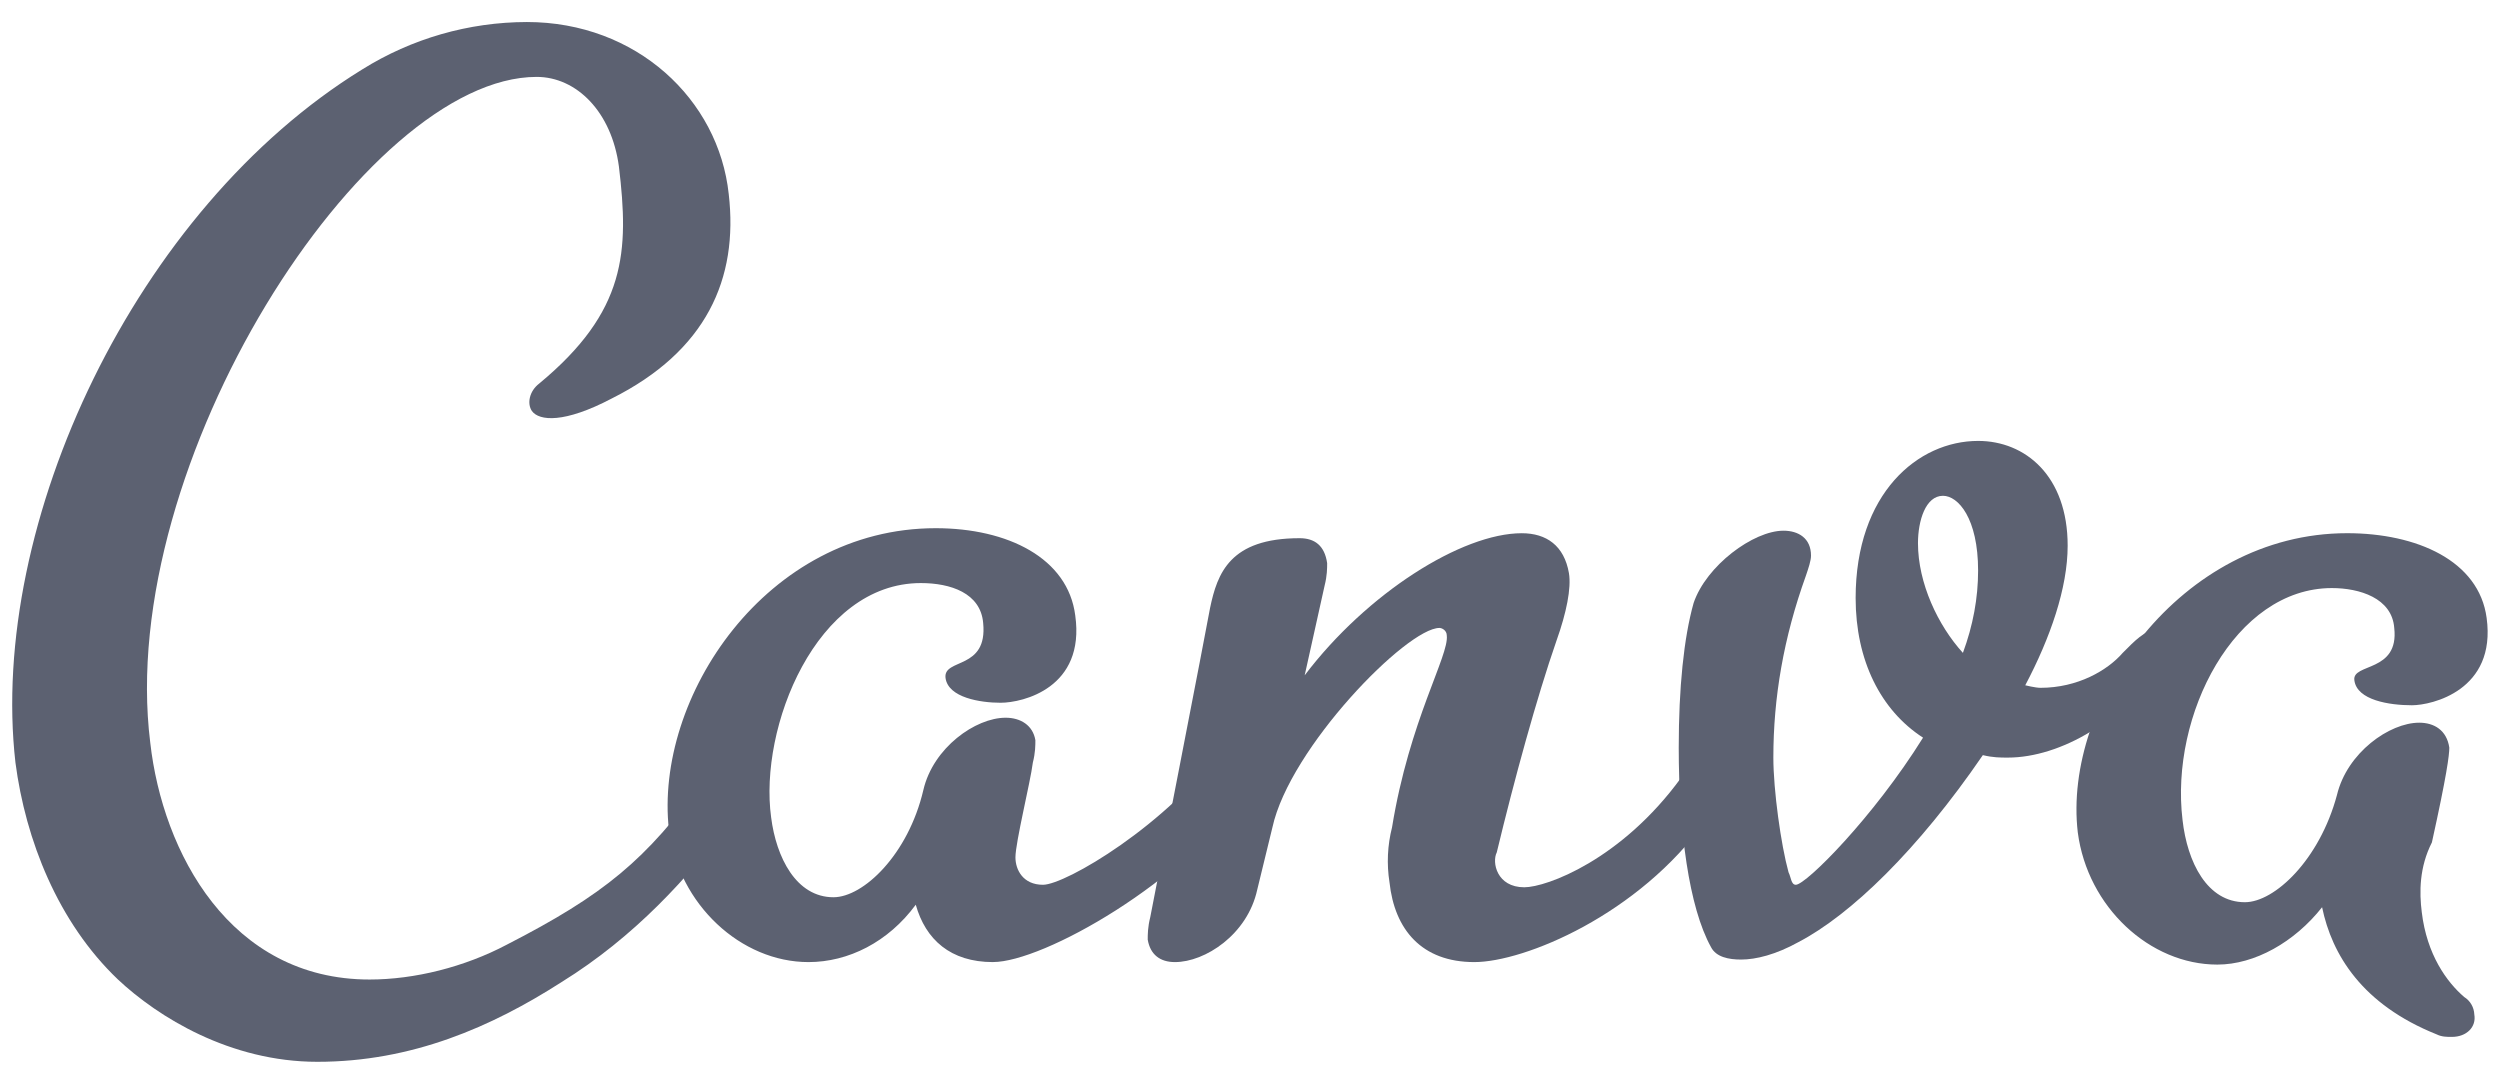
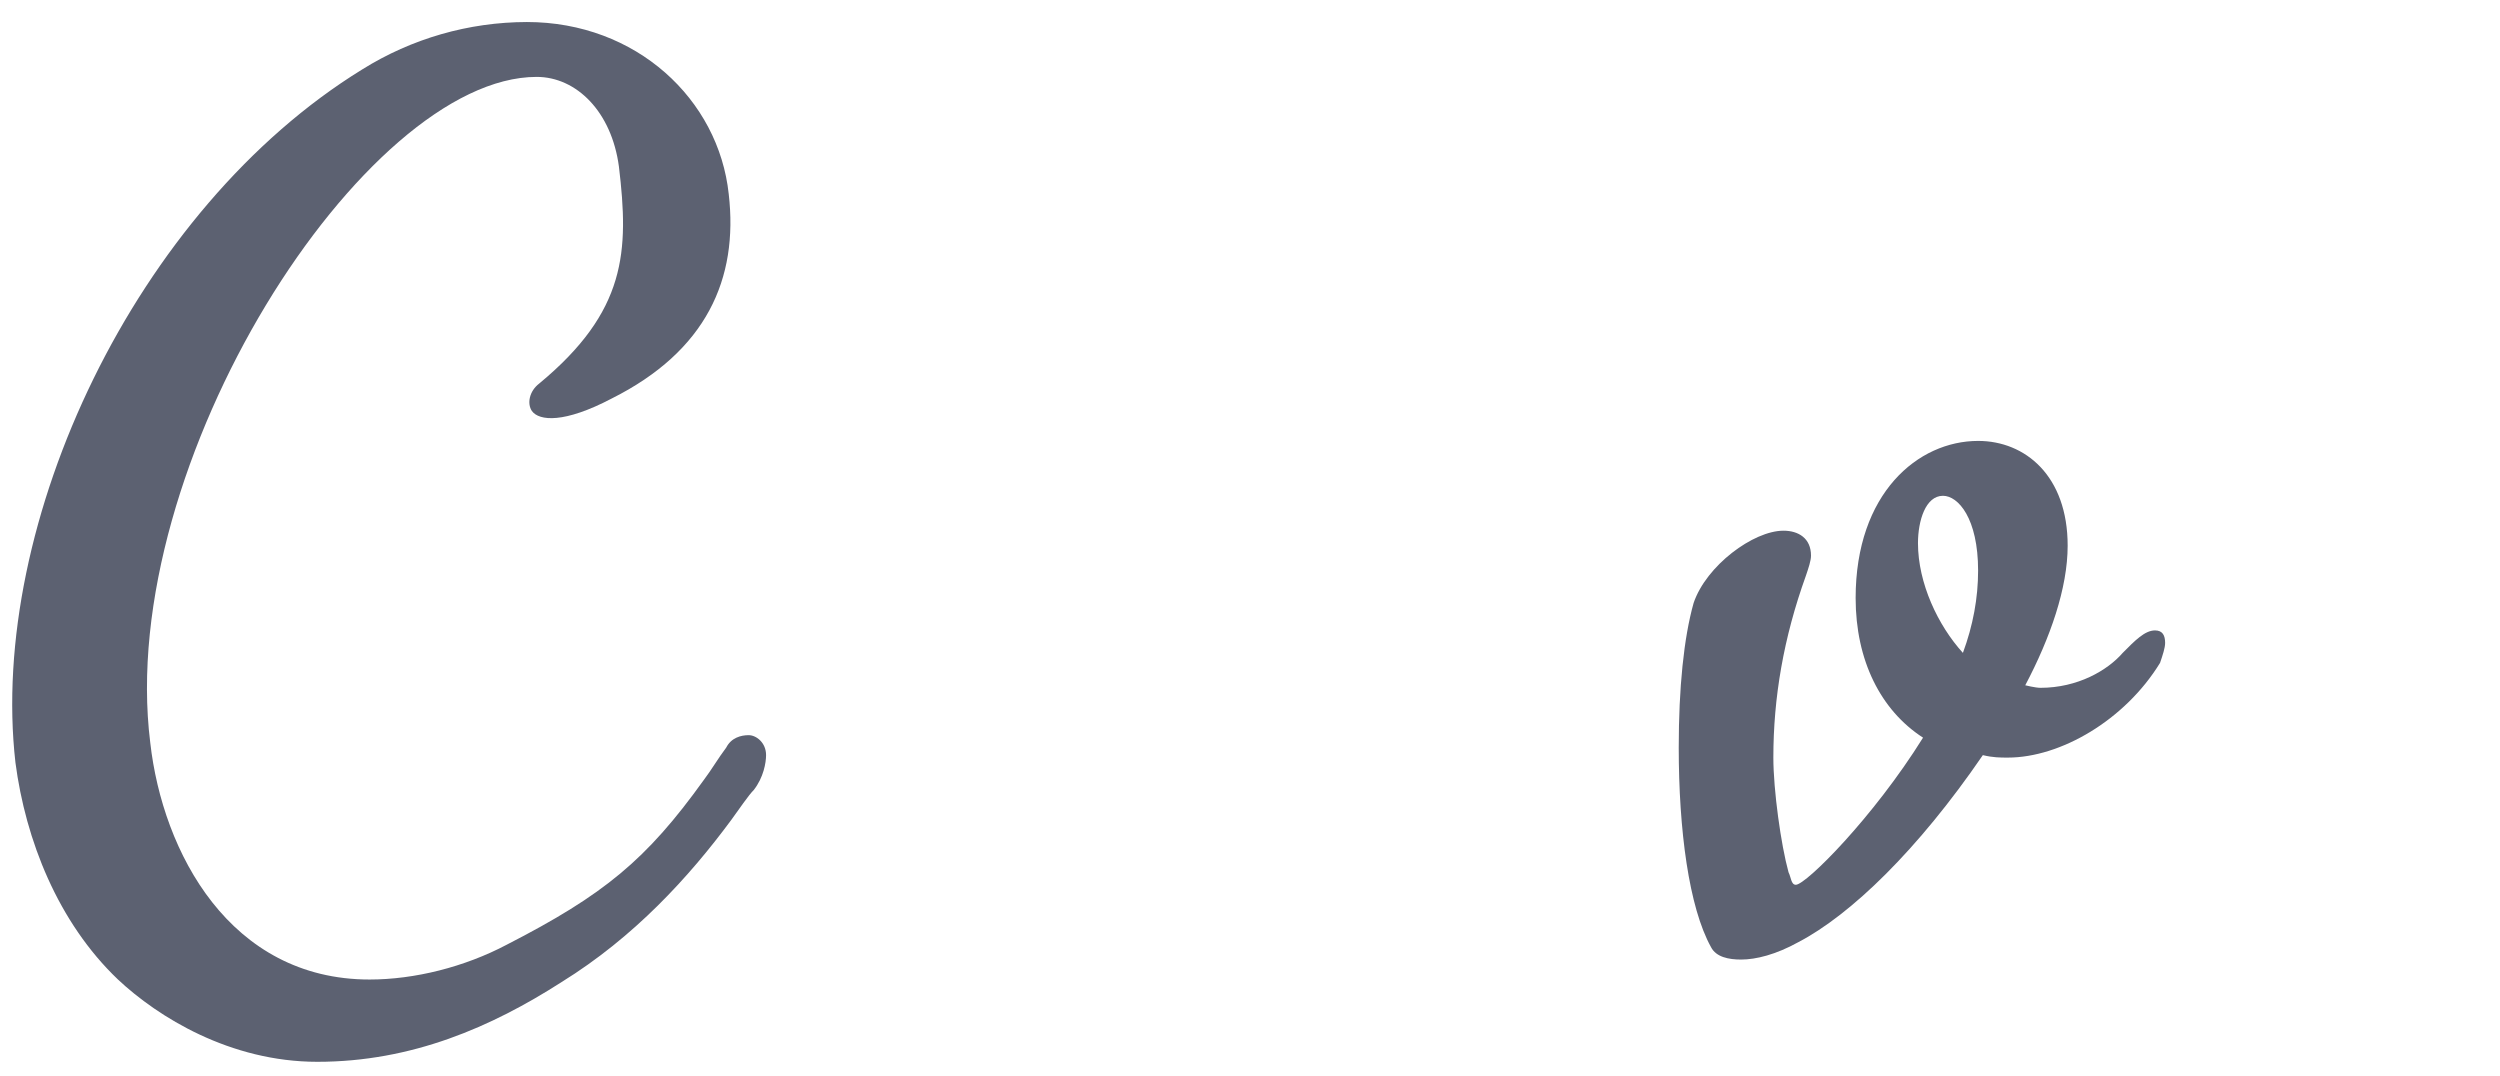
<svg xmlns="http://www.w3.org/2000/svg" width="79px" height="34px" viewBox="0 0 79 34" version="1.1">
  <title>Group</title>
  <g id="Home-" stroke="none" stroke-width="1" fill="none" fill-rule="evenodd">
    <g id="Home-3" transform="translate(-3108, -3383)" fill="#5C6171" fill-rule="nonzero">
      <g id="clients_long" transform="translate(0, 3380)">
        <g id="Group" transform="translate(3108.386, 3.696)">
          <path d="M22.722,25.214 C21.382,27.027 19.652,28.918 17.362,30.336 C15.152,31.754 12.632,32.857 9.642,32.857 C6.882,32.857 4.602,31.439 3.342,30.257 C1.442,28.445 0.422,25.845 0.102,23.402 C-0.758,15.838 3.892,5.91 11.062,1.497 C12.622,0.522 14.423,0.004 16.262,0 C19.722,0 22.322,2.443 22.642,5.437 C22.952,8.117 21.932,10.401 18.942,11.898 C17.442,12.686 16.652,12.608 16.422,12.292 C16.262,12.056 16.342,11.662 16.652,11.425 C19.412,9.14 19.492,7.249 19.172,4.57 C18.942,2.837 17.832,1.734 16.572,1.734 C11.142,1.734 3.262,13.947 4.362,22.772 C4.752,26.239 6.882,30.257 11.292,30.257 C12.712,30.257 14.292,29.863 15.632,29.154 C18.702,27.578 20.042,26.475 21.852,23.954 C22.092,23.638 22.322,23.244 22.562,22.929 C22.722,22.614 23.032,22.535 23.272,22.535 C23.512,22.535 23.822,22.772 23.822,23.165 C23.822,23.402 23.742,23.875 23.432,24.269 C23.272,24.426 22.952,24.899 22.722,25.214" id="Path" />
-           <path d="M30.992,29.706 C29.652,29.706 28.862,28.996 28.552,27.893 C27.682,29.075 26.422,29.706 25.162,29.706 C23.032,29.706 21.062,27.893 20.752,25.529 C20.282,21.353 23.822,15.995 29.182,15.995 C31.462,15.995 33.362,16.941 33.592,18.753 C33.912,21.038 31.942,21.511 31.232,21.511 C30.602,21.511 29.572,21.353 29.492,20.723 C29.422,20.093 30.832,20.487 30.682,18.99 C30.602,18.044 29.652,17.729 28.712,17.729 C25.402,17.729 23.592,22.299 23.982,25.135 C24.142,26.396 24.772,27.657 25.952,27.657 C26.892,27.657 28.312,26.317 28.792,24.269 C29.102,22.929 30.442,21.984 31.392,21.984 C31.862,21.984 32.252,22.22 32.332,22.693 C32.332,22.85 32.332,23.087 32.252,23.402 C32.172,24.032 31.702,25.923 31.702,26.396 C31.702,26.79 31.942,27.263 32.572,27.263 C33.282,27.263 36.512,25.372 38.322,22.85 C38.482,22.614 38.792,22.457 39.032,22.457 C39.272,22.457 39.582,22.614 39.582,22.929 C39.662,23.244 39.502,23.639 39.112,24.189 C37.062,27.184 32.572,29.705 30.992,29.705 M76.142,28.13 C76.302,29.47 76.932,30.336 77.482,30.809 C77.674,30.928 77.793,31.135 77.802,31.36 C77.872,31.754 77.562,32.07 77.092,32.07 C76.932,32.07 76.772,32.07 76.612,31.99 C74.252,31.045 73.302,29.47 72.992,27.972 C72.122,29.075 70.862,29.785 69.682,29.785 C67.552,29.785 65.582,27.972 65.272,25.608 C64.792,21.511 68.502,16.153 73.782,16.153 C75.982,16.153 77.952,17.02 78.192,18.833 C78.502,21.117 76.462,21.59 75.832,21.59 C75.122,21.59 74.092,21.432 74.012,20.802 C73.932,20.25 75.432,20.566 75.272,19.147 C75.202,18.202 74.172,17.887 73.302,17.887 C70.232,17.887 68.182,21.905 68.582,25.214 C68.732,26.554 69.362,27.814 70.552,27.814 C71.492,27.814 72.912,26.475 73.462,24.426 C73.782,23.087 75.122,22.141 76.062,22.141 C76.532,22.141 76.932,22.378 77.012,22.929 C77.012,23.166 76.932,23.796 76.462,25.924 C76.062,26.711 76.062,27.499 76.142,28.13" id="Shape" />
-           <path d="M47.782,27.342 C48.482,27.342 50.852,26.475 52.742,23.875 C52.982,23.638 53.212,23.481 53.452,23.481 C53.762,23.481 54.002,23.638 54.082,23.954 C54.082,24.19 53.922,24.663 53.532,25.214 C51.402,28.209 47.782,29.706 46.202,29.706 C44.542,29.706 43.682,28.681 43.522,27.184 C43.431,26.607 43.458,26.017 43.602,25.451 C44.152,22.063 45.412,20.014 45.332,19.384 C45.332,19.226 45.182,19.147 45.102,19.147 C44.072,19.147 40.372,22.929 39.822,25.451 L39.342,27.421 C39.032,28.839 37.692,29.706 36.742,29.706 C36.272,29.706 35.962,29.469 35.882,28.996 C35.882,28.839 35.882,28.603 35.962,28.287 C35.962,28.287 37.772,18.99 37.852,18.517 C38.082,17.414 38.482,16.311 40.682,16.311 C41.162,16.311 41.472,16.547 41.552,17.099 C41.552,17.256 41.552,17.493 41.472,17.808 L40.842,20.644 C42.812,18.044 45.812,16.154 47.702,16.154 C48.482,16.154 49.042,16.547 49.192,17.414 C49.272,17.887 49.112,18.674 48.802,19.541 C48.172,21.354 47.462,23.954 46.912,26.239 C46.752,26.554 46.912,27.342 47.782,27.342" id="Path" />
          <path d="M60.222,16.468 C60.222,17.728 60.852,19.068 61.642,19.935 C61.962,19.068 62.122,18.202 62.122,17.335 C62.122,15.68 61.492,14.971 61.012,14.971 C60.462,14.971 60.222,15.759 60.222,16.468 M63.062,23.244 C62.822,23.244 62.592,23.244 62.272,23.166 C60.222,26.16 58.102,28.208 56.442,29.076 C55.732,29.469 55.102,29.626 54.632,29.626 C54.242,29.626 53.842,29.548 53.682,29.233 C52.982,27.972 52.662,25.529 52.662,22.929 C52.662,21.039 52.822,19.462 53.132,18.359 C53.532,17.177 55.022,16.074 55.972,16.074 C56.442,16.074 56.842,16.31 56.842,16.862 C56.842,17.02 56.762,17.256 56.682,17.492 C55.972,19.462 55.652,21.353 55.652,23.244 C55.652,24.269 55.892,26.002 56.132,26.869 C56.212,27.026 56.212,27.263 56.362,27.263 C56.682,27.263 58.812,25.135 60.382,22.614 C59.042,21.747 58.252,20.171 58.252,18.202 C58.252,14.892 60.222,13.237 62.122,13.237 C63.612,13.237 64.952,14.341 64.952,16.547 C64.952,17.887 64.402,19.462 63.612,20.959 C63.612,20.959 63.932,21.039 64.092,21.039 C65.272,21.039 66.212,20.487 66.692,19.935 C67.082,19.541 67.392,19.225 67.712,19.225 C67.952,19.225 68.032,19.384 68.032,19.62 C68.032,19.778 67.952,20.014 67.872,20.25 C66.762,22.063 64.722,23.244 63.062,23.244" id="Shape" />
        </g>
      </g>
    </g>
  </g>
</svg>